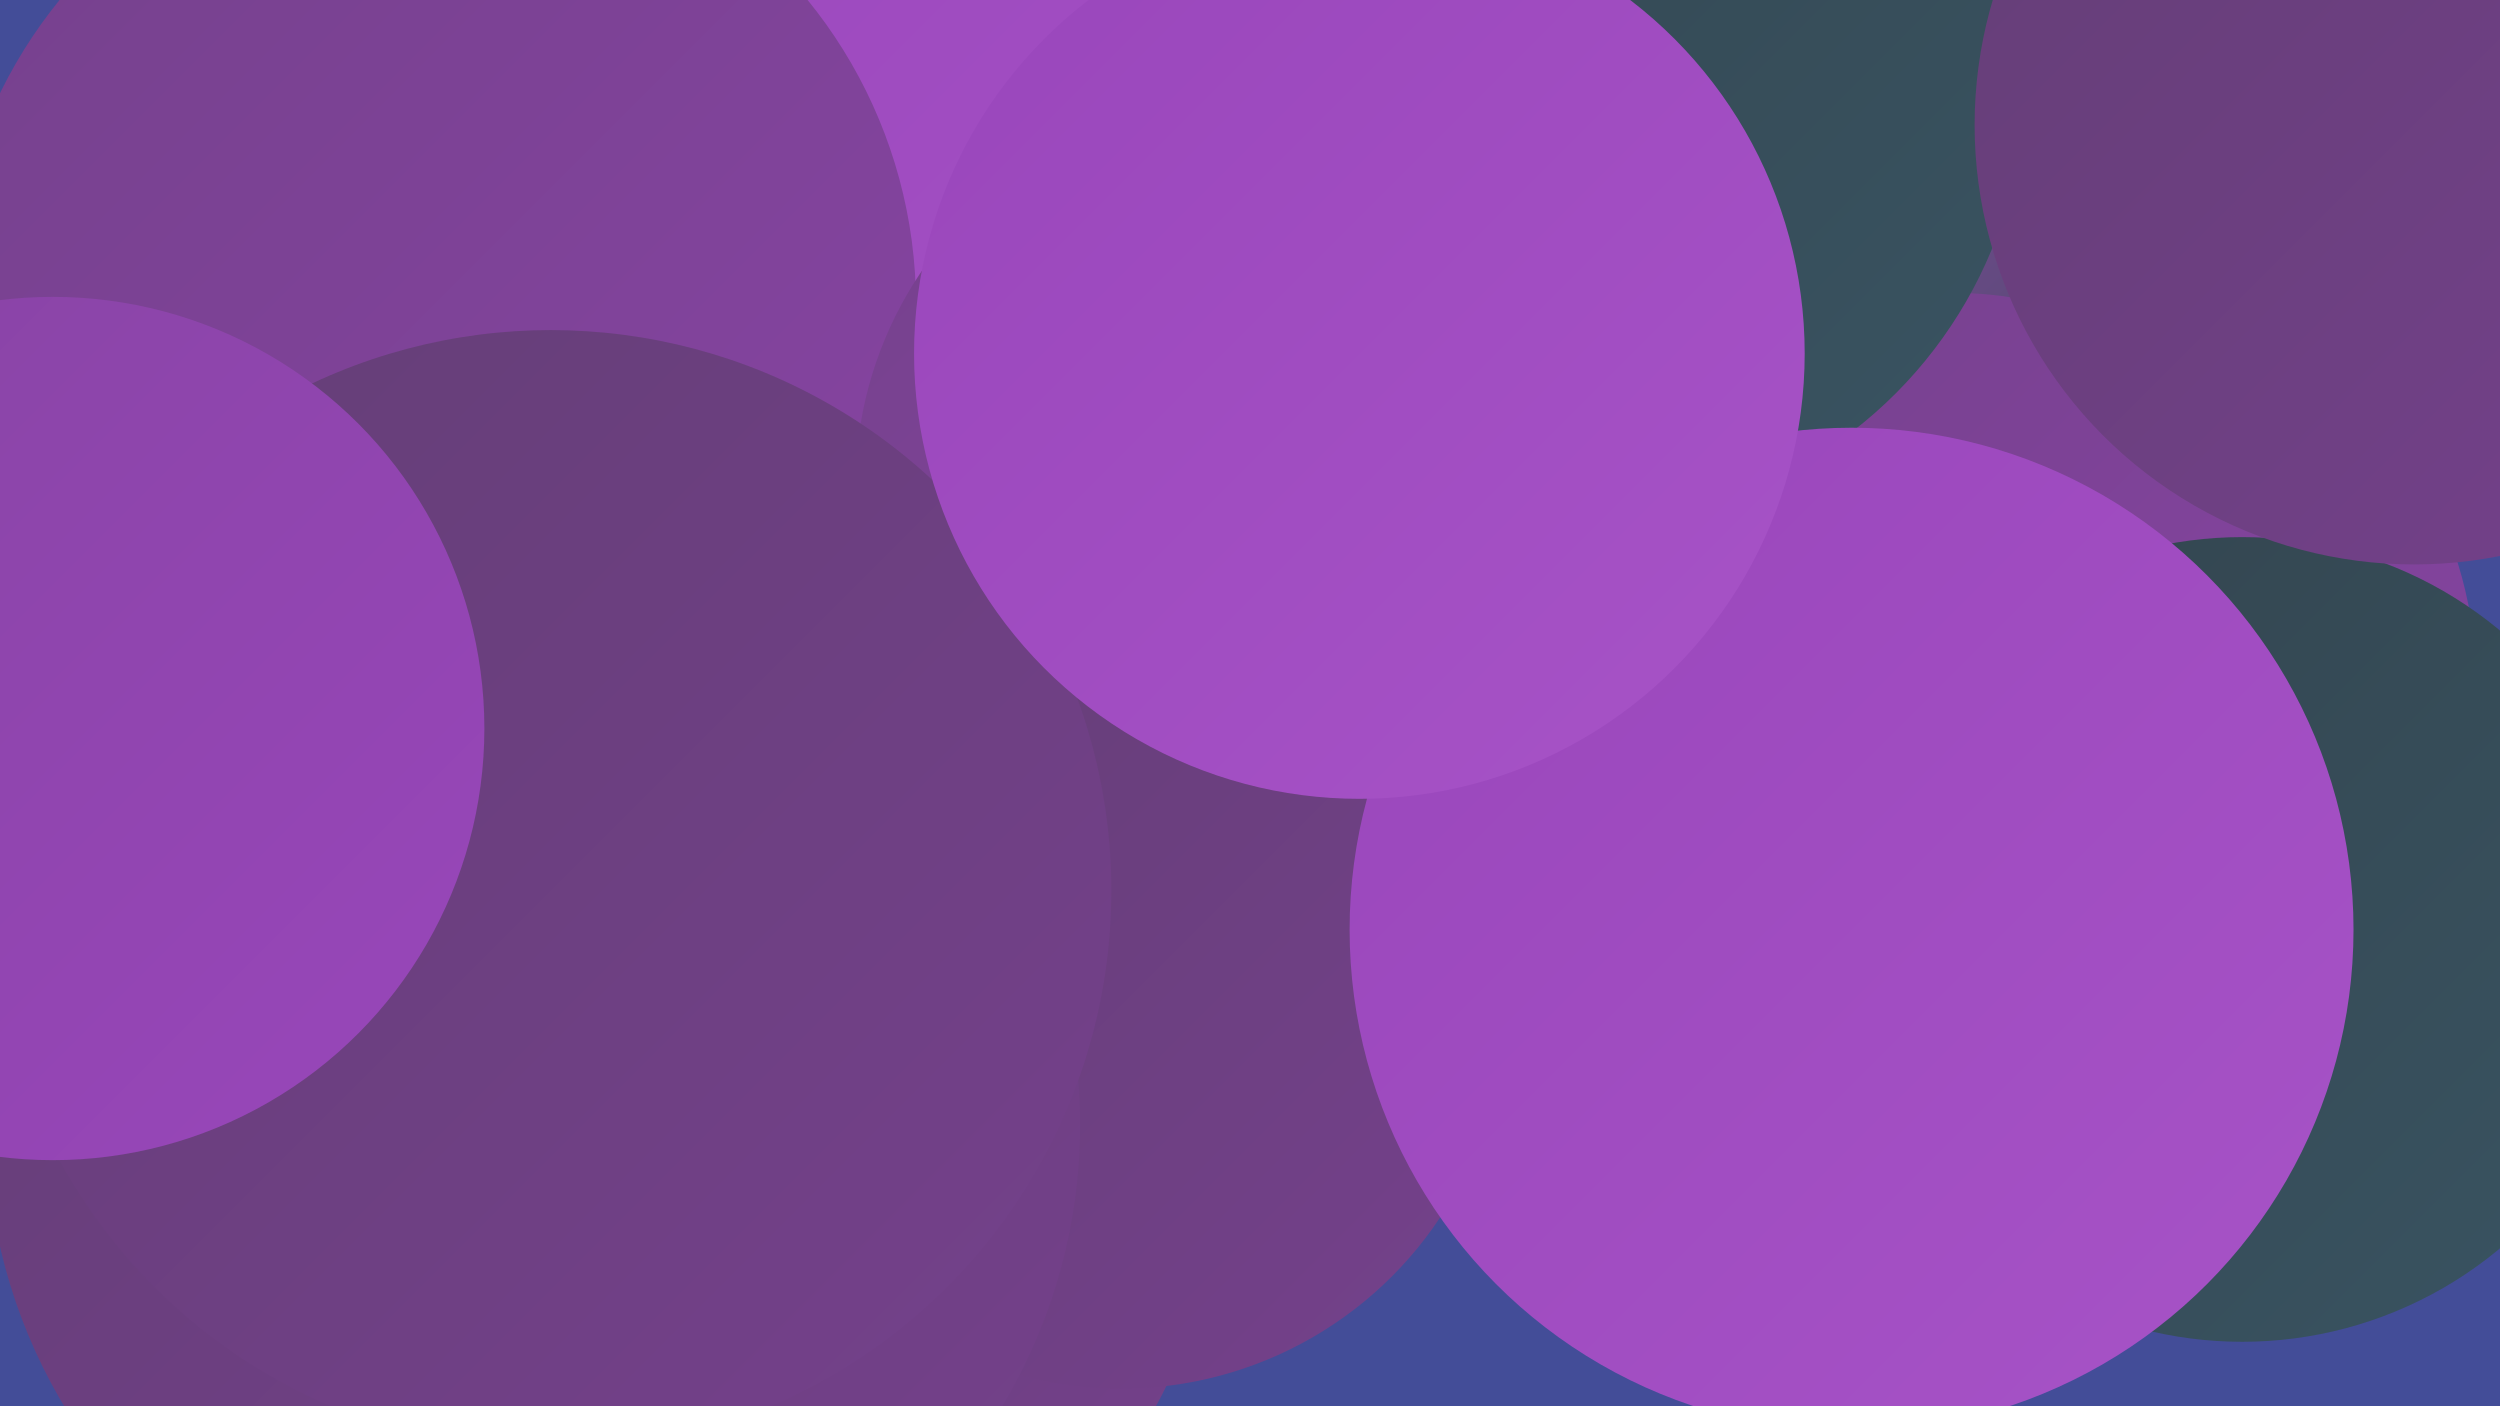
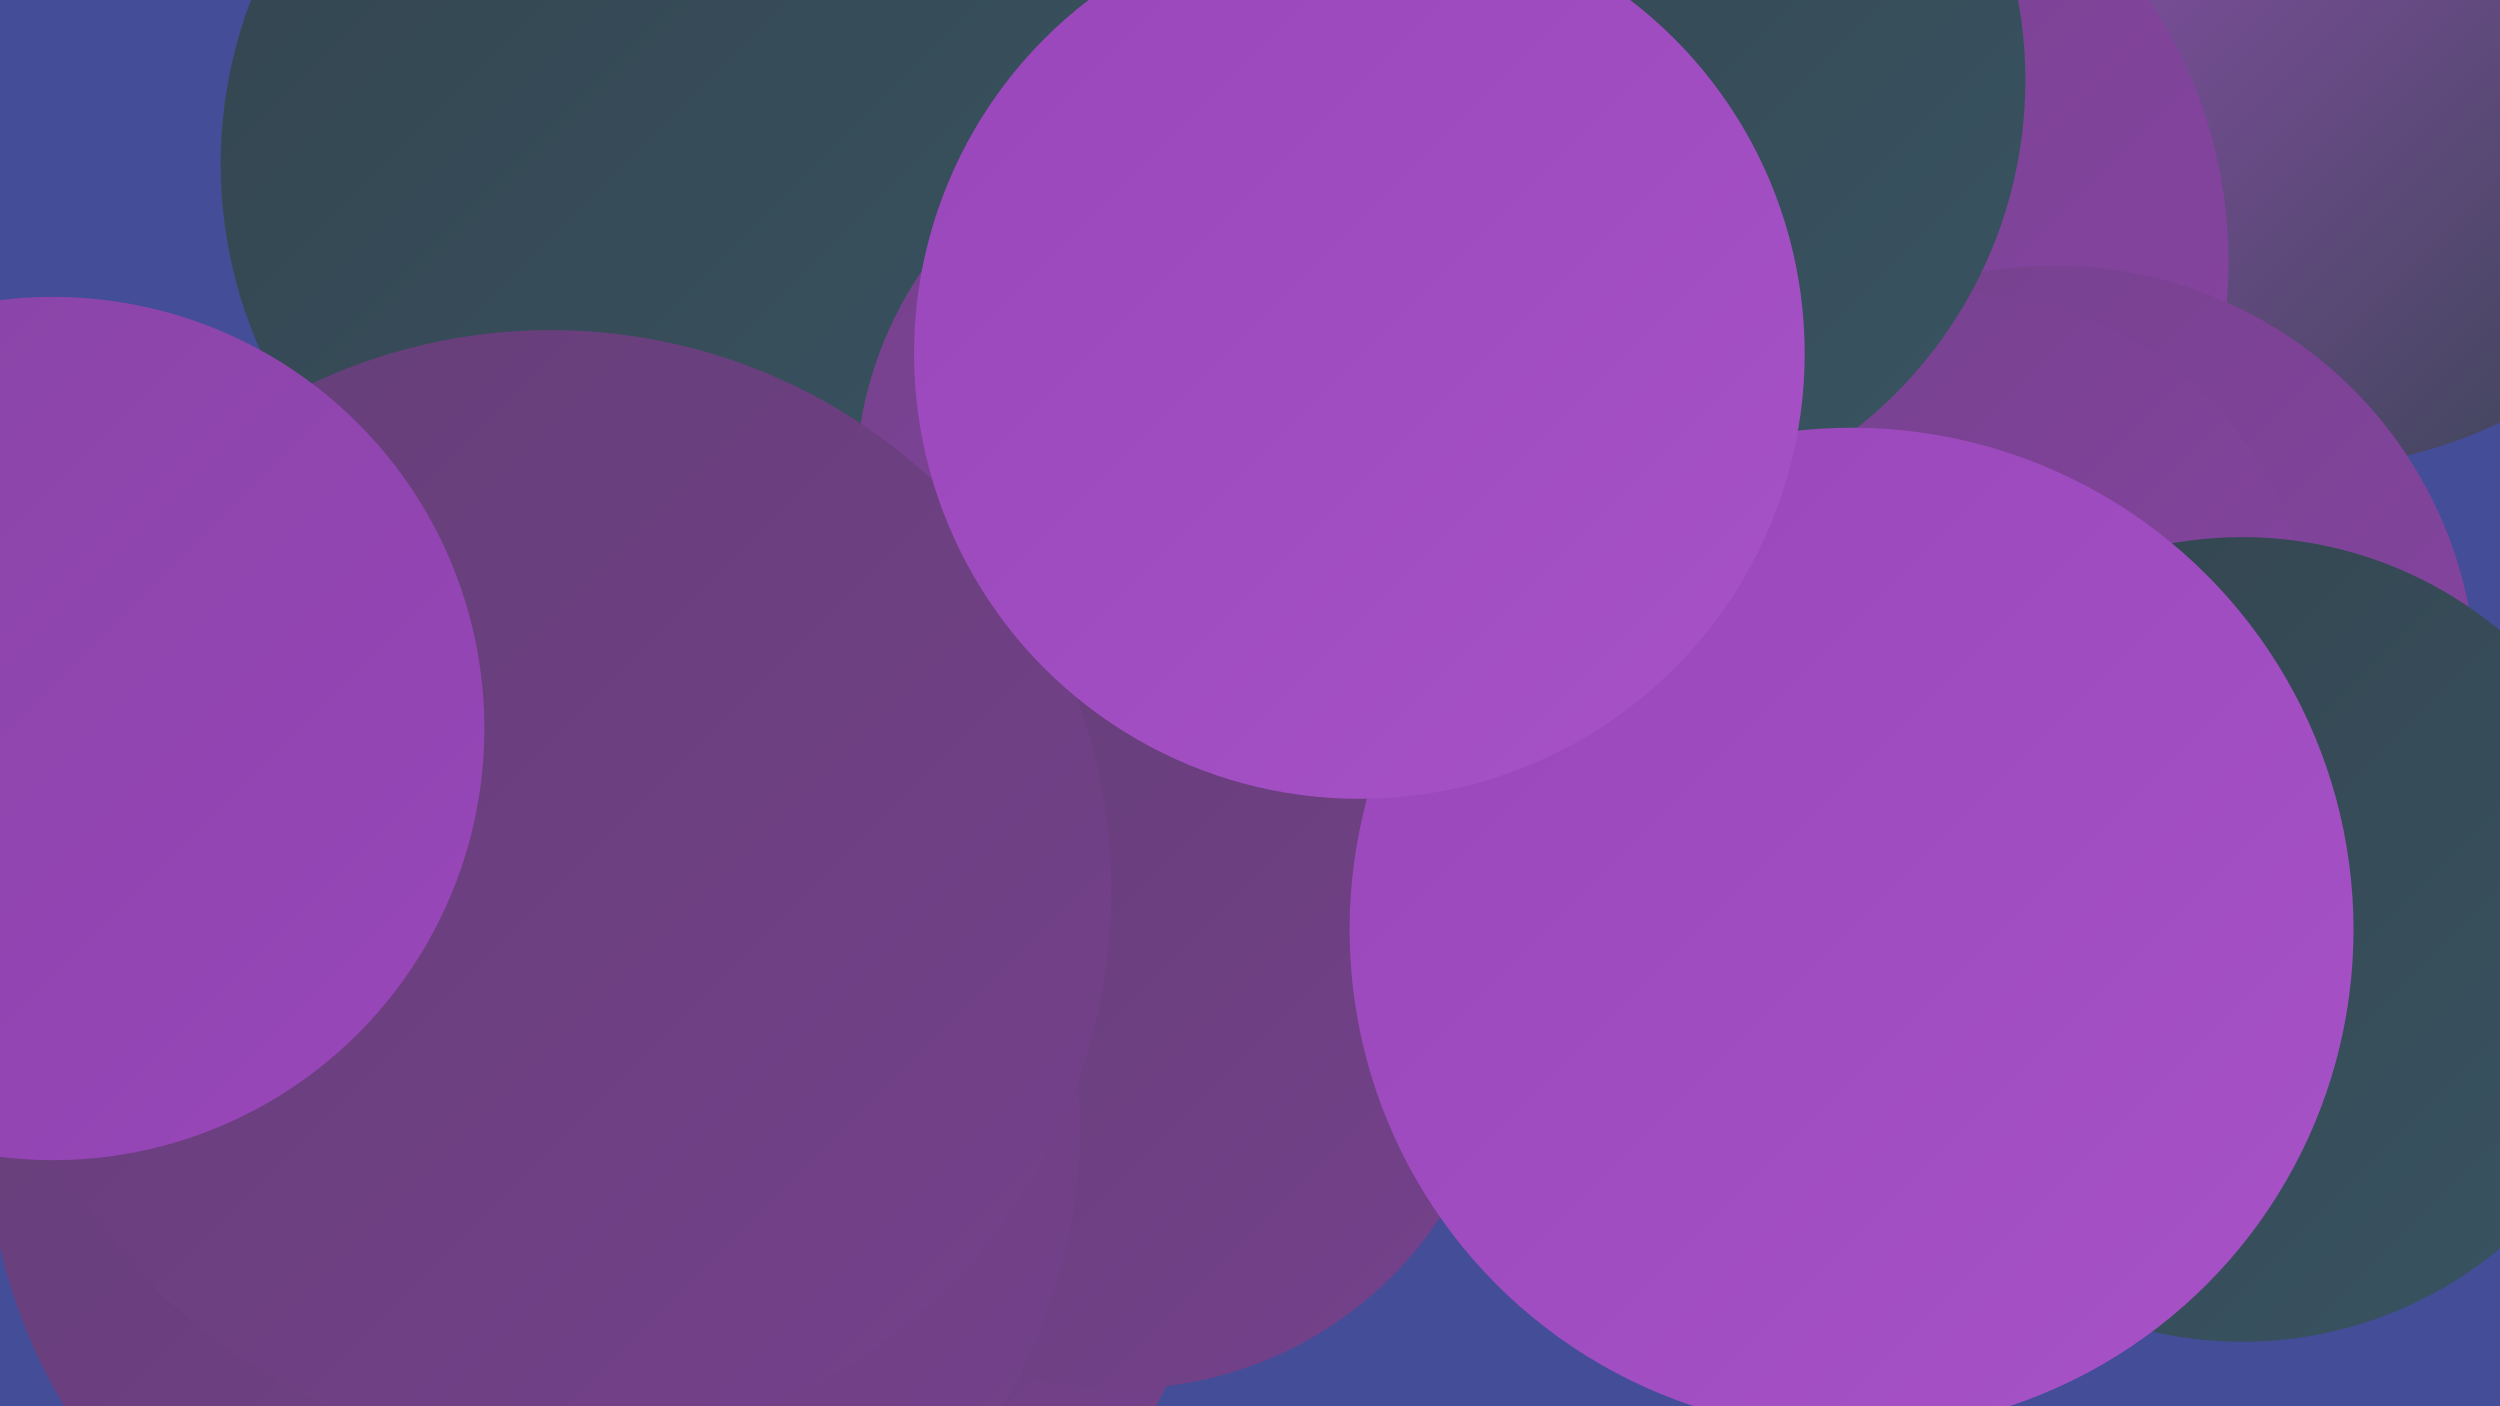
<svg xmlns="http://www.w3.org/2000/svg" width="1280" height="720">
  <defs>
    <linearGradient id="grad0" x1="0%" y1="0%" x2="100%" y2="100%">
      <stop offset="0%" style="stop-color:#33444e;stop-opacity:1" />
      <stop offset="100%" style="stop-color:#395462;stop-opacity:1" />
    </linearGradient>
    <linearGradient id="grad1" x1="0%" y1="0%" x2="100%" y2="100%">
      <stop offset="0%" style="stop-color:#395462;stop-opacity:1" />
      <stop offset="100%" style="stop-color:#643e76;stop-opacity:1" />
    </linearGradient>
    <linearGradient id="grad2" x1="0%" y1="0%" x2="100%" y2="100%">
      <stop offset="0%" style="stop-color:#643e76;stop-opacity:1" />
      <stop offset="100%" style="stop-color:#75418c;stop-opacity:1" />
    </linearGradient>
    <linearGradient id="grad3" x1="0%" y1="0%" x2="100%" y2="100%">
      <stop offset="0%" style="stop-color:#75418c;stop-opacity:1" />
      <stop offset="100%" style="stop-color:#8744a3;stop-opacity:1" />
    </linearGradient>
    <linearGradient id="grad4" x1="0%" y1="0%" x2="100%" y2="100%">
      <stop offset="0%" style="stop-color:#8744a3;stop-opacity:1" />
      <stop offset="100%" style="stop-color:#9946bb;stop-opacity:1" />
    </linearGradient>
    <linearGradient id="grad5" x1="0%" y1="0%" x2="100%" y2="100%">
      <stop offset="0%" style="stop-color:#9946bb;stop-opacity:1" />
      <stop offset="100%" style="stop-color:#a753c7;stop-opacity:1" />
    </linearGradient>
    <linearGradient id="grad6" x1="0%" y1="0%" x2="100%" y2="100%">
      <stop offset="0%" style="stop-color:#a753c7;stop-opacity:1" />
      <stop offset="100%" style="stop-color:#33444e;stop-opacity:1" />
    </linearGradient>
  </defs>
  <rect width="1280" height="720" fill="#434d98" />
  <circle cx="649" cy="330" r="200" fill="url(#grad6)" />
  <circle cx="1176" cy="0" r="240" fill="url(#grad6)" />
  <circle cx="900" cy="134" r="241" fill="url(#grad3)" />
  <circle cx="1052" cy="352" r="216" fill="url(#grad3)" />
  <circle cx="433" cy="631" r="182" fill="url(#grad2)" />
  <circle cx="348" cy="84" r="235" fill="url(#grad0)" />
-   <circle cx="481" cy="89" r="275" fill="url(#grad5)" />
-   <circle cx="222" cy="156" r="247" fill="url(#grad3)" />
-   <circle cx="862" cy="217" r="264" fill="url(#grad6)" />
  <circle cx="634" cy="249" r="196" fill="url(#grad3)" />
  <circle cx="1001" cy="332" r="182" fill="url(#grad3)" />
  <circle cx="1148" cy="481" r="206" fill="url(#grad0)" />
  <circle cx="574" cy="515" r="196" fill="url(#grad2)" />
  <circle cx="810" cy="41" r="227" fill="url(#grad0)" />
  <circle cx="273" cy="576" r="280" fill="url(#grad2)" />
-   <circle cx="1236" cy="64" r="225" fill="url(#grad2)" />
  <circle cx="948" cy="476" r="257" fill="url(#grad5)" />
  <circle cx="282" cy="456" r="287" fill="url(#grad2)" />
  <circle cx="27" cy="373" r="221" fill="url(#grad4)" />
  <circle cx="696" cy="181" r="228" fill="url(#grad5)" />
</svg>